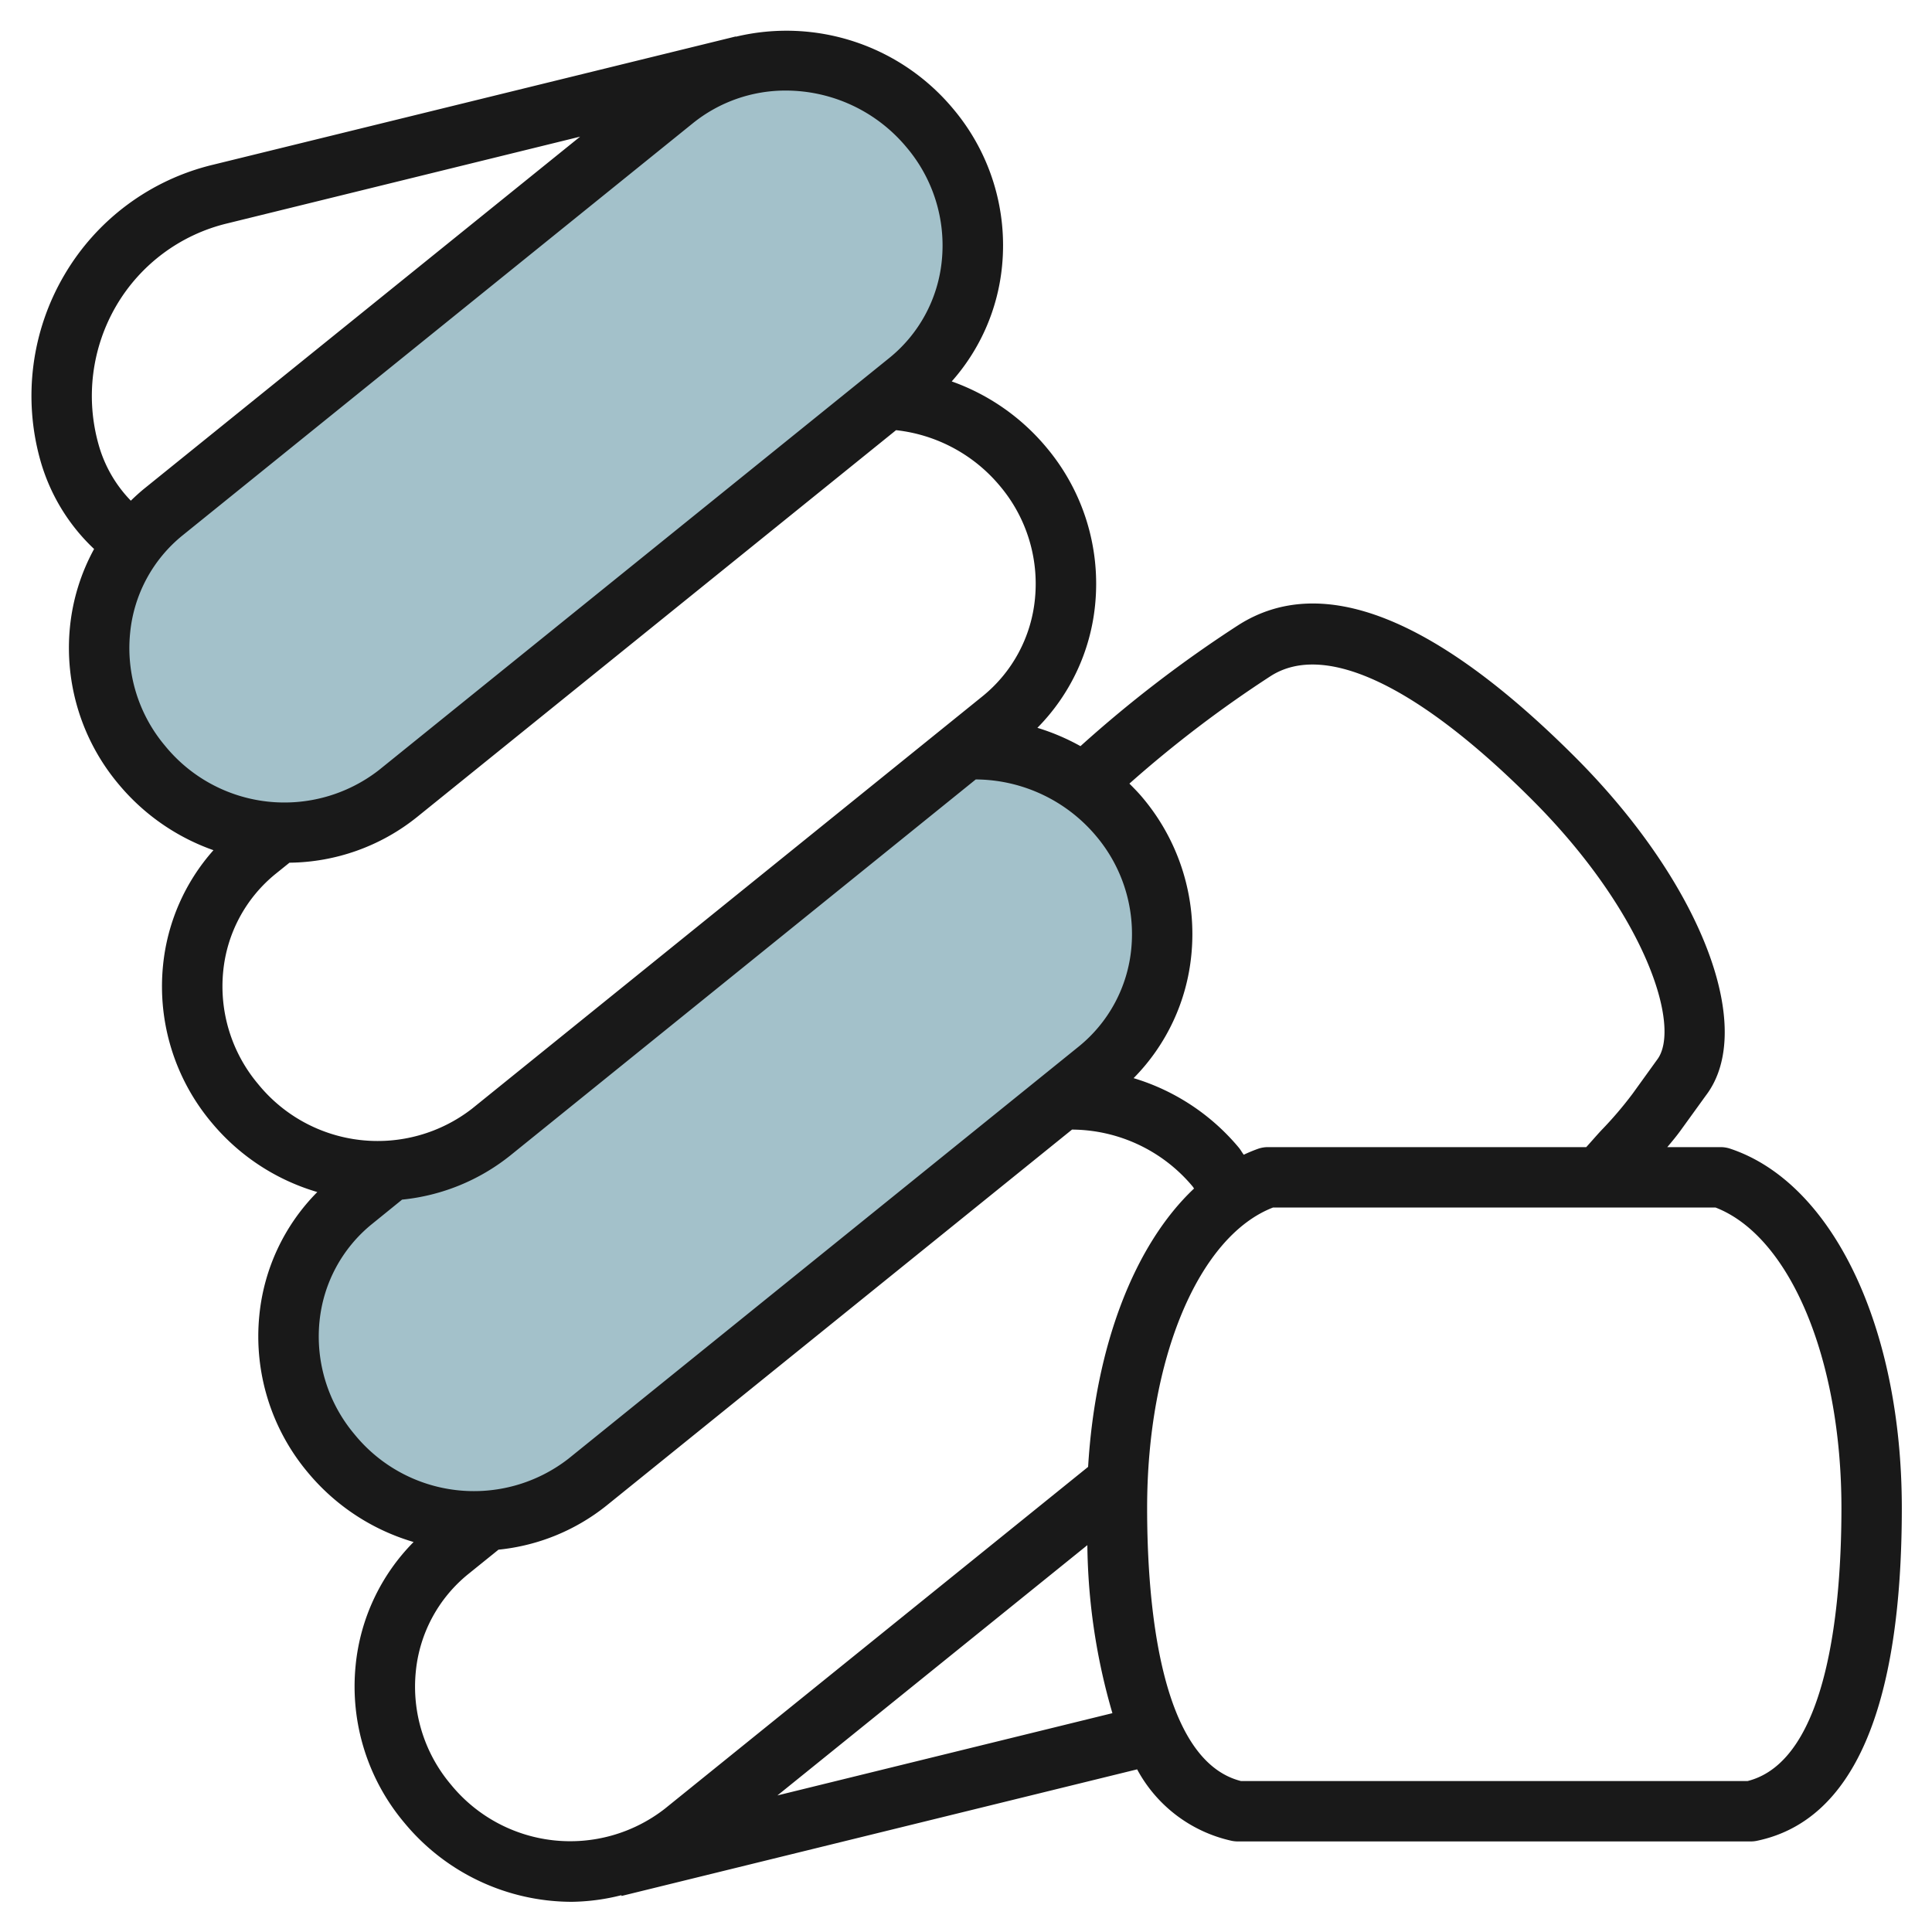
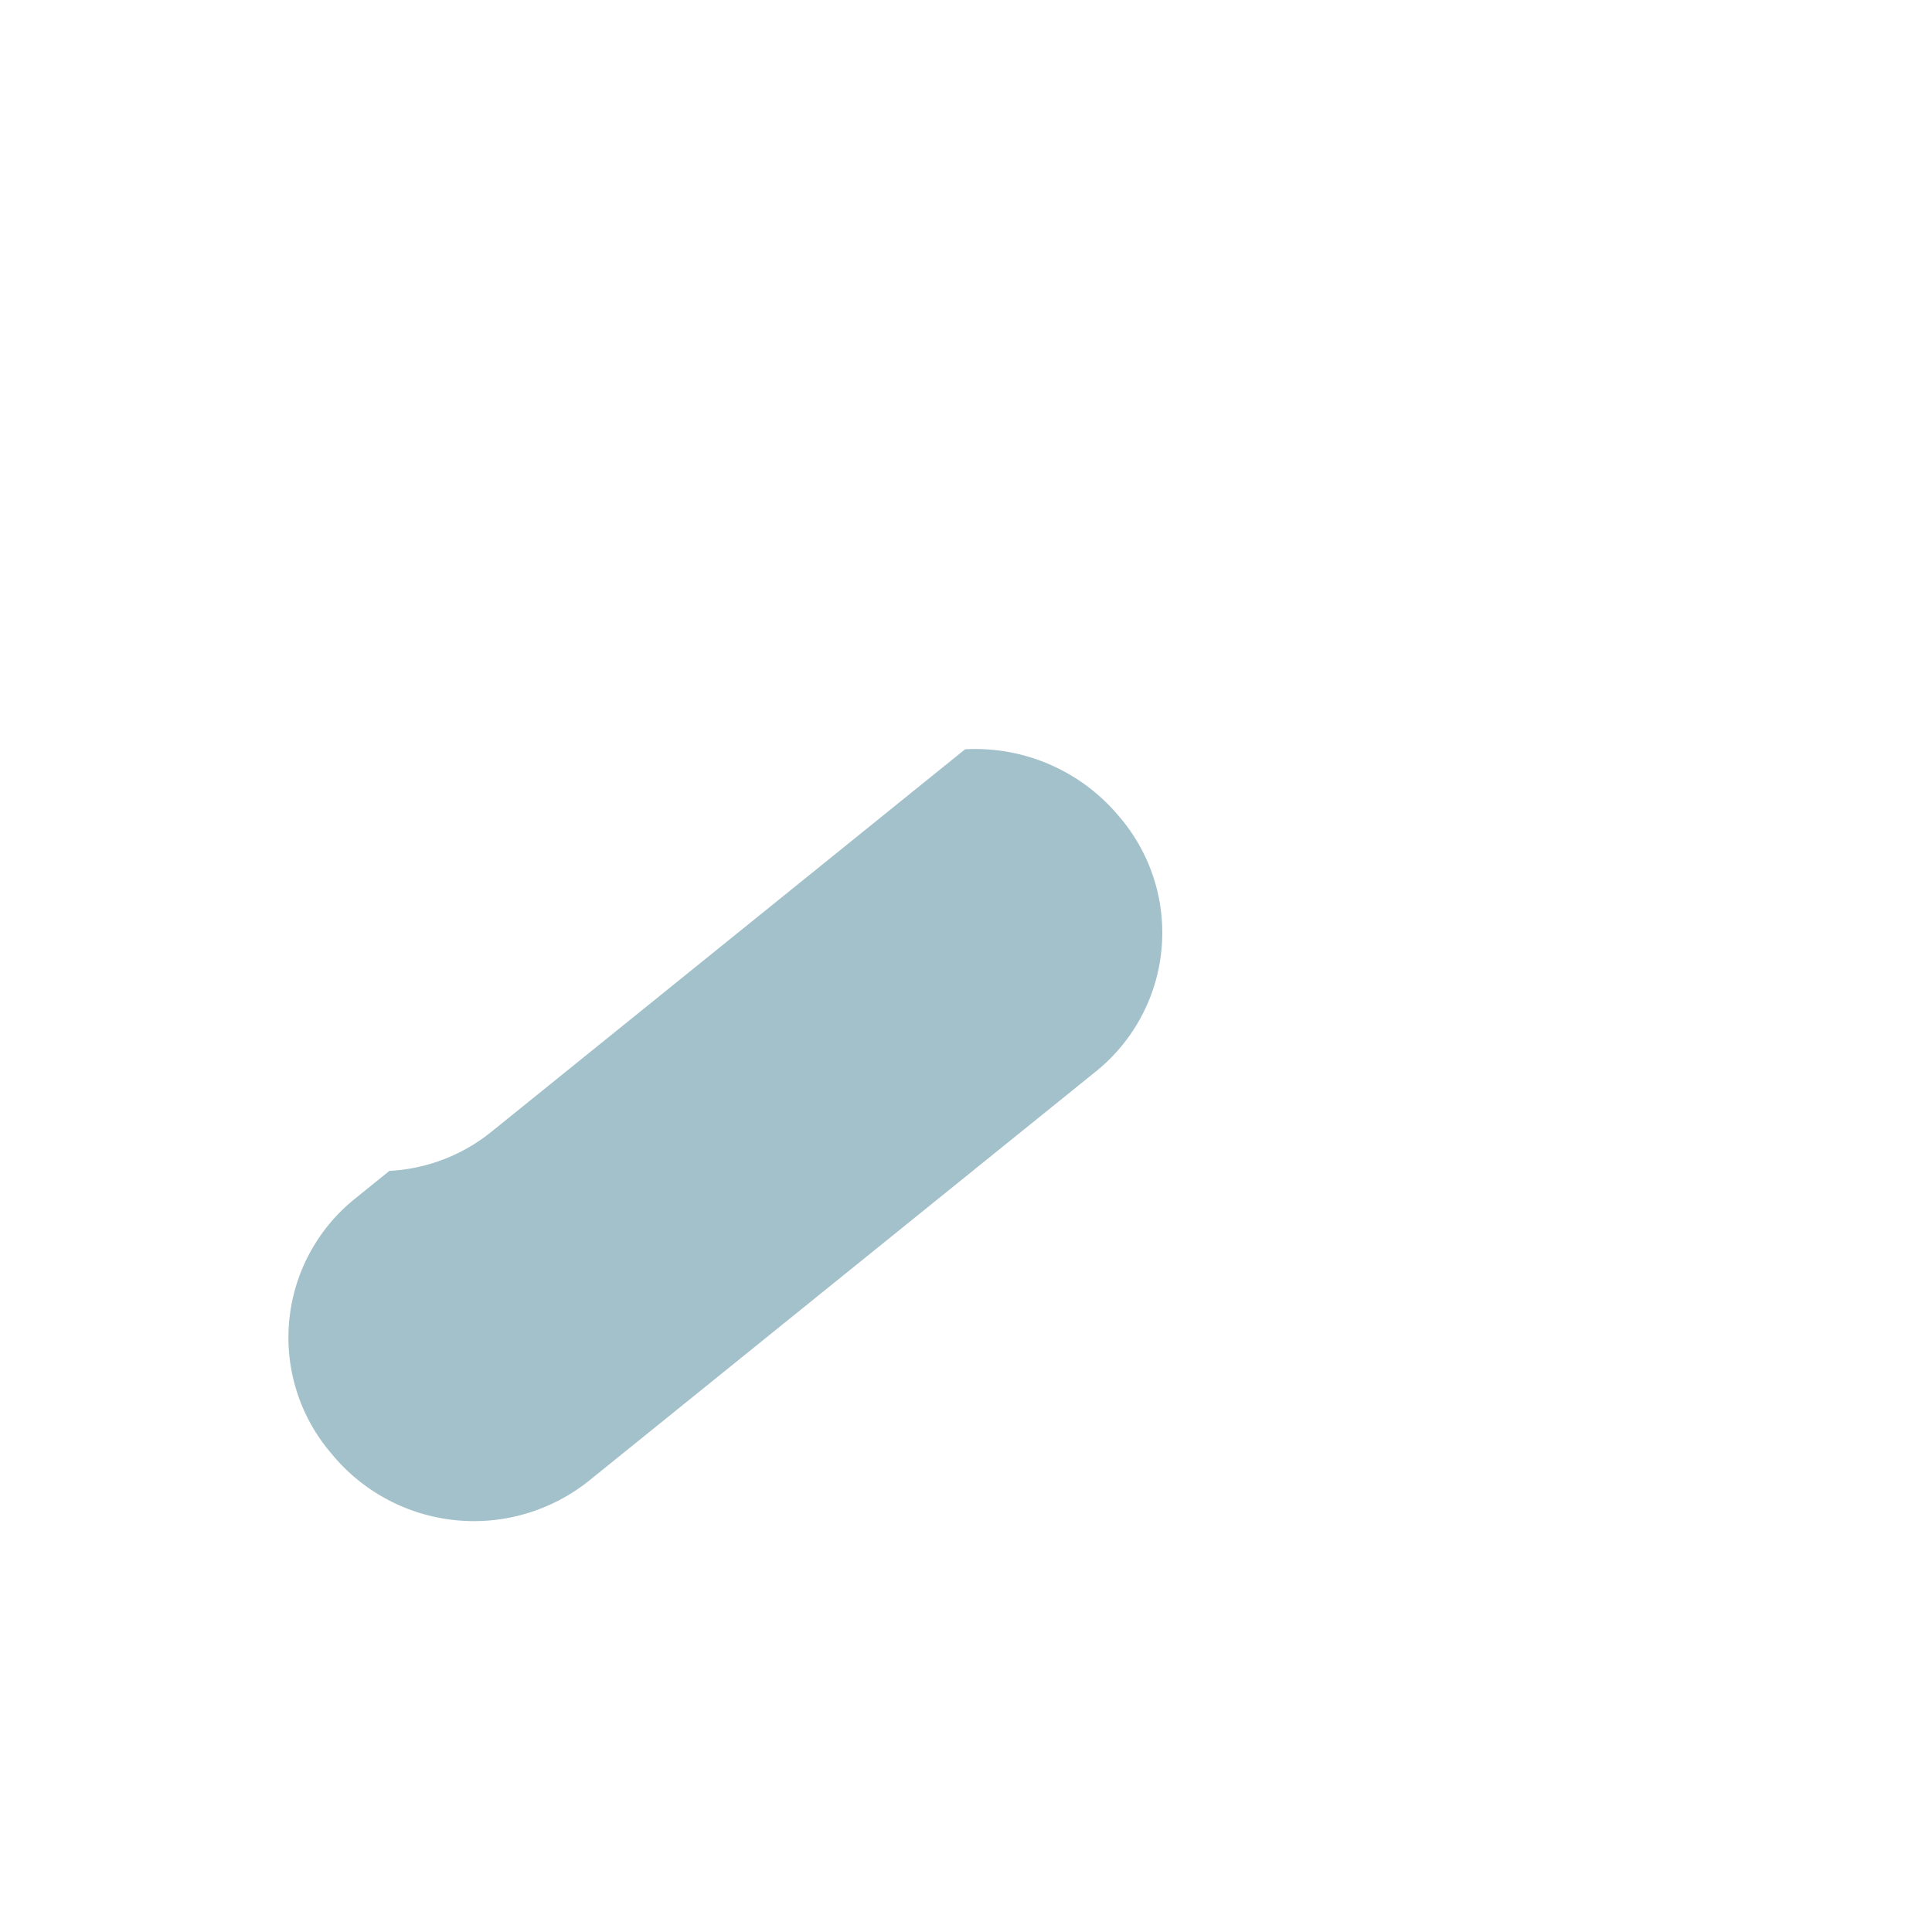
<svg xmlns="http://www.w3.org/2000/svg" id="Artboard_30" height="512" viewBox="0 0 64 64" width="512" data-name="Artboard 30">
  <path d="m37.085 27.062a6.2 6.2 0 0 0 -5.115-2.241l-15.702 12.679a5.861 5.861 0 0 1 -3.363 1.287h-.006l-1.195.966a5.9 5.9 0 0 0 -.731 8.392 6.1 6.1 0 0 0 8.485.949l16.9-13.646a5.9 5.9 0 0 0 .727-8.386z" fill="#a3c1ca" />
-   <path d="m30.08 12.643-16.9 13.646a6.094 6.094 0 0 1 -8.48-.949 5.9 5.9 0 0 1 .731-8.392l16.895-13.648a6.1 6.1 0 0 1 8.485.949 5.9 5.9 0 0 1 -.731 8.394z" fill="#a3c1ca" />
-   <path d="m57.316 38.052a1 1 0 0 0 -.316-.052h-1.769c.16-.19.321-.382.476-.6l.8-1.107c1.7-2.225-.161-7.045-4.33-11.214-4.65-4.65-8.4-6.122-11.148-4.376a41.324 41.324 0 0 0 -5.237 4.014 7.288 7.288 0 0 0 -1.427-.607 6.728 6.728 0 0 0 1.913-4.084 7.014 7.014 0 0 0 -1.61-5.2 7.229 7.229 0 0 0 -3.141-2.191 6.732 6.732 0 0 0 1.667-3.819 7.013 7.013 0 0 0 -1.61-5.2 7.187 7.187 0 0 0 -7.208-2.4v-.009l-17.323 4.251a7.819 7.819 0 0 0 -4.923 3.654 7.9 7.9 0 0 0 -.792 6.142 6.429 6.429 0 0 0 1.779 2.932 6.776 6.776 0 0 0 -.8 2.59 7.013 7.013 0 0 0 1.611 5.2 7.2 7.2 0 0 0 3.143 2.188 6.735 6.735 0 0 0 -1.671 3.824 7.007 7.007 0 0 0 1.611 5.2 7.184 7.184 0 0 0 3.5 2.3 6.726 6.726 0 0 0 -1.921 4.093 7.012 7.012 0 0 0 1.611 5.2 7.18 7.18 0 0 0 3.5 2.3 6.737 6.737 0 0 0 -1.921 4.095 7.009 7.009 0 0 0 1.61 5.2 7.205 7.205 0 0 0 5.549 2.624 7 7 0 0 0 1.645-.219l.006.025 17.079-4.194a4.7 4.7 0 0 0 3.131 2.367 1 1 0 0 0 .2.021h17a1 1 0 0 0 .2-.021c3.182-.662 4.8-4.371 4.8-11.023 0-5.987-2.284-10.771-5.684-11.904zm-15.216-15.661c1.794-1.139 4.868.316 8.656 4.105 3.763 3.764 4.956 7.537 4.138 8.608l-.814 1.129a12.585 12.585 0 0 1 -1.034 1.21c-.166.179-.331.371-.5.557h-10.546a1 1 0 0 0 -.316.052 5.033 5.033 0 0 0 -.483.2c-.056-.073-.1-.156-.157-.227a7.256 7.256 0 0 0 -3.492-2.31 6.731 6.731 0 0 0 1.913-4.085 7.008 7.008 0 0 0 -1.611-5.2c-.138-.167-.289-.319-.441-.472a39.223 39.223 0 0 1 4.687-3.567zm-38.246-12.267a5.84 5.84 0 0 1 3.676-2.724l11.687-2.873-14.417 11.642c-.163.132-.317.272-.466.417a4.339 4.339 0 0 1 -1.069-1.862 5.923 5.923 0 0 1 .589-4.6zm.456 10.85a4.74 4.74 0 0 1 1.749-3.248l16.896-13.646a4.884 4.884 0 0 1 3.083-1.08 5.208 5.208 0 0 1 4 1.889 5.025 5.025 0 0 1 1.162 3.728 4.744 4.744 0 0 1 -1.749 3.248l-16.9 13.646a5.1 5.1 0 0 1 -7.087-.81 5.021 5.021 0 0 1 -1.154-3.727zm3.083 11.213a4.75 4.75 0 0 1 1.749-3.249l.447-.36a6.858 6.858 0 0 0 4.224-1.511l15.87-12.817a5.216 5.216 0 0 1 3.442 1.85 5.023 5.023 0 0 1 1.16 3.728 4.74 4.74 0 0 1 -1.749 3.246l-16.896 13.65a5.1 5.1 0 0 1 -7.087-.81 5.023 5.023 0 0 1 -1.16-3.727zm3.19 11.6a4.751 4.751 0 0 1 1.75-3.248l.987-.8a6.813 6.813 0 0 0 3.58-1.459l15.423-12.46a5.243 5.243 0 0 1 3.992 1.88 5.03 5.03 0 0 1 1.16 3.728 4.751 4.751 0 0 1 -1.75 3.248l-16.895 13.646a5.1 5.1 0 0 1 -7.087-.809 5.028 5.028 0 0 1 -1.16-3.729zm4.349 15.323a5.02 5.02 0 0 1 -1.159-3.727 4.744 4.744 0 0 1 1.749-3.248l.991-.8a6.812 6.812 0 0 0 3.573-1.456l15.426-12.46a5.243 5.243 0 0 1 3.993 1.881c.019.022.032.048.05.071-1.969 1.854-3.269 5.2-3.51 9.221l-14.026 11.328a5.1 5.1 0 0 1 -7.087-.81zm10.821.366 10.267-8.291a20.538 20.538 0 0 0 .83 5.566zm32.135-.476h-16.776c-2.705-.677-3.112-5.941-3.112-9.044 0-4.95 1.709-9.005 4.173-9.956h14.654c2.464.951 4.173 5.006 4.173 9.956 0 3.103-.407 8.367-3.112 9.044z" fill="#191919" />
</svg>